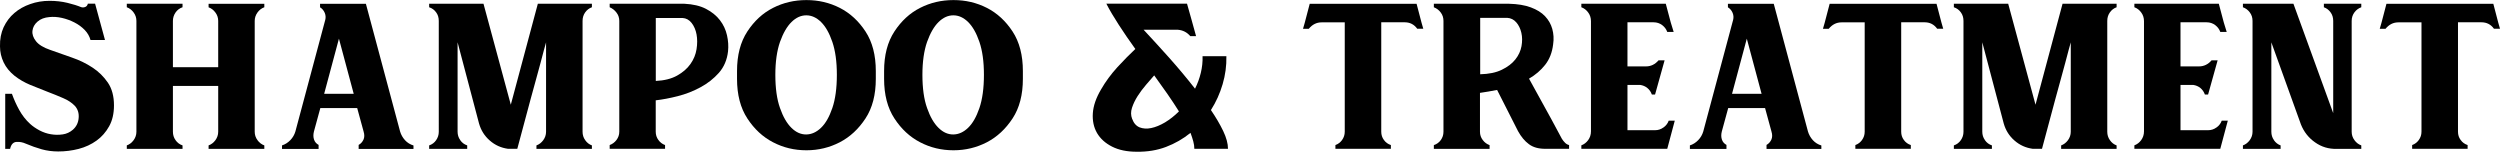
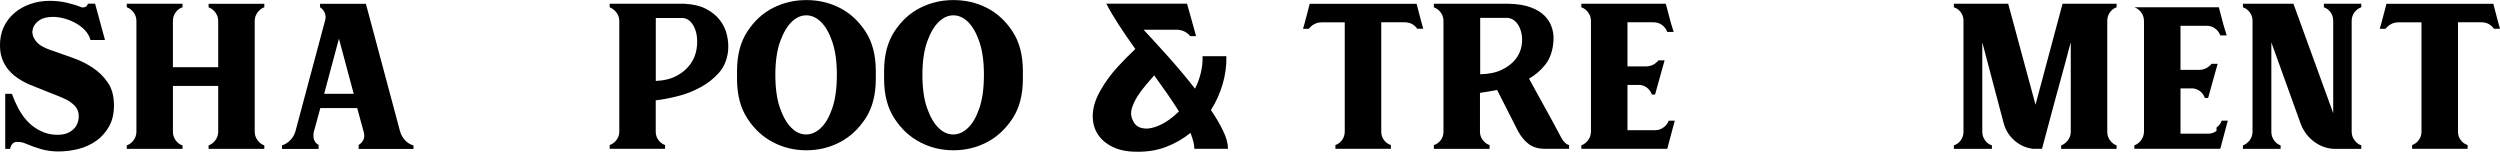
<svg xmlns="http://www.w3.org/2000/svg" id="_レイヤー_2" data-name="レイヤー 2" viewBox="0 0 358.84 21.78">
  <g id="_レイヤー_1-2" data-name="レイヤー 1">
    <g>
      <path d="m1.46,21.37h-.71v-7.91h.96c.28.78.62,1.55,1.04,2.31.42.76.94,1.44,1.58,2.02.36.33.81.64,1.33.92.53.28,1.08.47,1.65.56.57.1,1.13.1,1.69.02.56-.08,1.04-.31,1.46-.67.5-.44.78-1.01.83-1.69.06-.68-.12-1.26-.54-1.73-.42-.44-.98-.82-1.69-1.12-.71-.31-1.46-.61-2.27-.92-.81-.31-1.62-.63-2.46-.98-.83-.35-1.58-.78-2.25-1.31-.69-.56-1.21-1.19-1.56-1.92C.18,8.23,0,7.47,0,6.66c-.03-1.03.15-1.94.52-2.75.38-.8.89-1.49,1.54-2.04.65-.56,1.42-.99,2.29-1.29.87-.31,1.8-.46,2.77-.46.92,0,1.77.1,2.56.29.79.19,1.45.4,1.98.62.22.06.42.04.6-.04.18-.08.3-.24.35-.46h1.04l1.42,5.21h-2.08c-.14-.53-.42-1.01-.83-1.44-.42-.43-.91-.79-1.48-1.08-.57-.29-1.17-.51-1.79-.65-.62-.14-1.23-.18-1.81-.12-.69.06-1.26.27-1.69.65-.43.37-.67.81-.73,1.31s.11,1,.5,1.5c.39.5,1.07.92,2.04,1.25,1,.36,2.04.73,3.12,1.1,1.08.37,2.07.85,2.96,1.44.89.58,1.62,1.31,2.21,2.17.58.86.87,1.94.87,3.25,0,1.17-.23,2.17-.69,3-.46.83-1.06,1.52-1.81,2.06-.75.54-1.6.94-2.56,1.19s-1.94.37-2.94.37c-.83,0-1.62-.1-2.37-.31-.75-.21-1.51-.48-2.29-.81-.42-.19-.86-.28-1.33-.25-.47.03-.78.36-.92,1Z" />
      <path d="m37.94.54v.5c-.39.14-.72.39-.98.75-.26.36-.4.76-.4,1.21v15.91c0,.44.13.85.4,1.21.26.36.59.61.98.75v.5h-8v-.5c.39-.14.71-.39.98-.75.26-.36.4-.76.4-1.21v-6.58h-6.5v6.58c0,.44.12.85.38,1.21.25.36.58.61,1,.75v.5h-8v-.5c.39-.14.71-.39.98-.75.26-.36.4-.76.4-1.21V3c0-.44-.13-.85-.4-1.21-.26-.36-.59-.61-.98-.75v-.5h8v.5c-.42.14-.75.39-1,.75-.25.36-.38.77-.38,1.21v6.65h6.5V3.01c0-.45-.13-.85-.4-1.21-.26-.36-.59-.61-.98-.75v-.5h8Z" />
      <path d="m40.48,20.87c.44-.14.84-.39,1.19-.75.35-.36.59-.78.73-1.25l4.29-16.03c.08-.33.06-.67-.08-1-.14-.33-.36-.6-.67-.79v-.5h6.58l4.91,18.33c.14.47.38.89.71,1.25.33.36.74.61,1.21.75v.5h-7.87v-.58c.31-.17.53-.42.69-.75.15-.33.16-.72.02-1.17l-.92-3.37h-5.29l-.92,3.37c-.11.44-.1.83.02,1.17s.34.58.65.75v.58h-5.25v-.5Zm10.29-7.41l-2.12-7.91-2.12,7.91h4.25Z" />
-       <path d="m66.06,20.12c.25.36.58.61,1,.75v.5h-5.46v-.5c.42-.14.75-.39,1-.75.25-.36.38-.76.38-1.21V3c0-.47-.12-.88-.38-1.23-.25-.35-.58-.59-1-.73v-.5h7.8l3.92,14.49,3.88-14.49h7.76v.5c-.39.14-.71.38-.96.73-.25.35-.38.76-.38,1.23v15.91c0,.44.12.85.38,1.21.25.36.57.61.96.75v.5h-7.96v-.5c.39-.14.71-.39.98-.75.26-.36.4-.76.4-1.21V6.08c-.06.17-.15.51-.29,1.04-.14.53-.31,1.16-.5,1.89-.19.74-.42,1.56-.67,2.46-.25.9-.5,1.81-.75,2.73-.58,2.14-1.22,4.53-1.92,7.16h-1.33c-1-.14-1.87-.53-2.62-1.19-.75-.65-1.26-1.46-1.54-2.44l-3.08-11.66v12.83c0,.44.12.85.38,1.21Z" />
      <path d="m97.96.54h.29c1.22.06,2.25.3,3.08.73.83.43,1.5.97,2,1.62.5.65.84,1.37,1.02,2.17.18.79.23,1.56.15,2.31-.14,1.22-.58,2.25-1.31,3.08-.74.83-1.62,1.53-2.65,2.08-1.03.56-2.11.98-3.25,1.27-1.14.29-2.19.49-3.17.6v4.5c0,.44.12.84.38,1.19.25.35.57.59.96.73v.54h-7.95v-.54c.39-.14.71-.38.98-.73.26-.35.4-.74.4-1.19V3c0-.44-.13-.84-.4-1.19-.26-.35-.59-.6-.98-.77v-.5h10.45Zm-3.83,2.04v9.04c1.22-.06,2.24-.31,3.06-.77.82-.46,1.46-1.01,1.92-1.67.46-.65.75-1.36.87-2.12.12-.76.12-1.47,0-2.12-.12-.65-.36-1.2-.71-1.65-.35-.44-.78-.68-1.31-.71h-3.83Z" />
      <path d="m105.79,10.2c0-2.28.49-4.17,1.48-5.68.99-1.51,2.21-2.64,3.69-3.39,1.47-.75,3.07-1.12,4.79-1.12s3.32.37,4.79,1.12c1.47.75,2.7,1.88,3.69,3.39.99,1.51,1.48,3.41,1.48,5.68v1.12c0,2.28-.49,4.17-1.48,5.68-.99,1.51-2.21,2.65-3.69,3.42-1.47.76-3.07,1.15-4.79,1.15s-3.32-.38-4.79-1.15c-1.47-.76-2.7-1.9-3.69-3.42-.99-1.51-1.48-3.41-1.48-5.68v-1.12Zm5.5.54c0,1.92.22,3.51.67,4.77.44,1.26.99,2.21,1.65,2.85.65.64,1.36.95,2.12.94.76-.01,1.47-.33,2.12-.96.65-.62,1.19-1.57,1.62-2.83.43-1.26.65-2.85.65-4.77s-.22-3.46-.65-4.73c-.43-1.26-.97-2.21-1.62-2.85-.65-.64-1.36-.96-2.12-.96s-1.47.32-2.12.96c-.65.64-1.2,1.59-1.65,2.85-.44,1.26-.67,2.84-.67,4.73Z" />
      <path d="m126.9,10.2c0-2.28.49-4.17,1.48-5.68.99-1.51,2.21-2.64,3.69-3.39,1.47-.75,3.07-1.12,4.79-1.12s3.32.37,4.79,1.12c1.47.75,2.7,1.88,3.69,3.39.99,1.51,1.48,3.41,1.48,5.68v1.12c0,2.28-.49,4.17-1.48,5.68-.99,1.51-2.21,2.65-3.69,3.42-1.47.76-3.07,1.15-4.79,1.15s-3.32-.38-4.79-1.15c-1.47-.76-2.7-1.9-3.69-3.42-.99-1.51-1.48-3.41-1.48-5.68v-1.12Zm5.5.54c0,1.92.22,3.51.67,4.77.44,1.26.99,2.21,1.65,2.85.65.64,1.36.95,2.12.94.76-.01,1.47-.33,2.12-.96.65-.62,1.19-1.57,1.62-2.83.43-1.26.65-2.85.65-4.77s-.22-3.46-.65-4.73c-.43-1.26-.97-2.21-1.62-2.85-.65-.64-1.36-.96-2.12-.96s-1.47.32-2.12.96c-.65.64-1.2,1.59-1.65,2.85-.44,1.26-.67,2.84-.67,4.73Z" />
      <path d="m173.8,15.78c.72,1.06,1.31,2.06,1.77,3.02.46.96.69,1.81.69,2.56h-4.83c0-.33-.05-.69-.15-1.06-.1-.37-.23-.78-.4-1.23-1.06.86-2.23,1.53-3.52,2.02-1.29.49-2.69.71-4.19.69-1.39,0-2.57-.24-3.54-.73-.97-.49-1.69-1.14-2.17-1.96-.47-.82-.67-1.76-.6-2.83.07-1.07.46-2.21,1.19-3.44.64-1.11,1.42-2.17,2.33-3.17.92-1,1.78-1.87,2.58-2.62-.86-1.19-1.65-2.35-2.37-3.46-.72-1.11-1.32-2.12-1.79-3.04h11.58c.22.78.44,1.55.65,2.31.21.76.42,1.55.65,2.35h-.83c-.47-.56-1.07-.86-1.79-.92h-4.91c1.14,1.22,2.36,2.56,3.67,4.02,1.3,1.46,2.54,2.94,3.71,4.44.36-.72.64-1.48.83-2.27.19-.79.28-1.59.25-2.39h3.42c.03,1.36-.15,2.7-.54,4.02-.39,1.32-.94,2.55-1.67,3.69Zm-11.29,1.29c.22.61.58,1.01,1.06,1.21.49.19,1.04.23,1.67.1s1.28-.4,1.98-.81c.69-.42,1.36-.94,2-1.58-.5-.8-1.05-1.64-1.65-2.5-.6-.86-1.23-1.75-1.9-2.67-.33.39-.72.84-1.17,1.35-.44.51-.85,1.06-1.21,1.62-.36.57-.63,1.13-.81,1.69-.18.56-.17,1.08.02,1.58Z" />
      <path d="m203.33.54l.71,2.71.25.87h-.87c-.44-.61-1.04-.92-1.79-.92h-3.37v15.7c0,.45.12.84.38,1.19.25.35.58.59,1,.73v.54h-7.96v-.54c.39-.14.71-.38.96-.73.25-.35.38-.74.38-1.19V3.21h-3.33c-.72,0-1.33.31-1.83.92h-.83l.25-.87.71-2.71h15.37Z" />
      <path d="m216.32.54h.29c1.22.03,2.26.2,3.12.52.86.32,1.54.74,2.04,1.27.5.53.85,1.14,1.04,1.83.19.69.24,1.43.12,2.21-.14,1.17-.52,2.14-1.15,2.94-.62.79-1.4,1.45-2.31,1.98l3.21,5.83,1.5,2.79c.14.22.29.42.46.58.17.17.36.28.58.33v.54h-3.42c-.97,0-1.76-.22-2.35-.67-.6-.44-1.12-1.07-1.56-1.87l-3-5.91c-.42.08-.83.16-1.25.23-.42.07-.82.13-1.21.19v5.58c0,.44.13.84.4,1.19.26.35.59.59.98.73v.54h-8v-.54c.42-.14.75-.38,1-.73.25-.35.38-.74.38-1.19V3c0-.44-.12-.84-.38-1.19-.25-.35-.58-.6-1-.77v-.5h10.5Zm-3.87,10.12c1.25-.03,2.29-.24,3.12-.65.83-.4,1.48-.9,1.94-1.48.46-.58.75-1.21.88-1.9.12-.68.12-1.32-.02-1.92-.14-.6-.38-1.1-.73-1.5-.35-.4-.78-.62-1.31-.65h-3.87v8.08Z" />
      <path d="m238.77,18.3c.36-.26.61-.59.75-.98h.87l-1.08,4.04h-12.33v-.5c.39-.14.71-.39.98-.75.26-.36.4-.78.4-1.25V3.04c0-.47-.13-.89-.4-1.25-.26-.36-.59-.61-.98-.75v-.5h12.12l.71,2.67.42,1.37h-.92c-.14-.39-.38-.71-.73-.98-.35-.26-.76-.4-1.23-.4h-3.75v6.33h2.67c.69,0,1.29-.29,1.79-.87h.87l-1.37,4.91h-.46c-.14-.39-.35-.7-.65-.94-.29-.24-.63-.38-1.02-.44h-1.83v6.5h3.96c.44,0,.85-.13,1.21-.4Z" />
-       <path d="m242.56,20.87c.44-.14.84-.39,1.19-.75.35-.36.59-.78.73-1.25l4.29-16.03c.08-.33.06-.67-.08-1-.14-.33-.36-.6-.67-.79v-.5h6.58l4.91,18.33c.14.47.38.89.71,1.25.33.36.74.61,1.21.75v.5h-7.87v-.58c.31-.17.53-.42.69-.75.15-.33.16-.72.02-1.17l-.92-3.37h-5.29l-.92,3.37c-.11.44-.1.83.02,1.17s.34.58.65.75v.58h-5.25v-.5Zm10.29-7.41l-2.12-7.91-2.12,7.91h4.25Z" />
-       <path d="m277.96.54l.71,2.71.25.87h-.87c-.44-.61-1.04-.92-1.79-.92h-3.37v15.7c0,.45.12.84.38,1.19.25.35.58.59,1,.73v.54h-7.96v-.54c.39-.14.71-.38.96-.73.25-.35.38-.74.38-1.19V3.21h-3.33c-.72,0-1.33.31-1.83.92h-.83l.25-.87.71-2.71h15.37Z" />
      <path d="m284.91,20.12c.25.36.58.61,1,.75v.5h-5.46v-.5c.42-.14.75-.39,1-.75.25-.36.38-.76.38-1.21V3c0-.47-.12-.88-.38-1.23-.25-.35-.58-.59-1-.73v-.5h7.8l3.92,14.49,3.88-14.49h7.76v.5c-.39.14-.71.38-.96.73-.25.35-.38.76-.38,1.23v15.91c0,.44.12.85.38,1.21.25.36.57.61.96.75v.5h-7.96v-.5c.39-.14.71-.39.98-.75.26-.36.4-.76.4-1.21V6.08c-.06.17-.15.51-.29,1.04-.14.53-.31,1.16-.5,1.89-.19.74-.42,1.56-.67,2.46-.25.9-.5,1.81-.75,2.73-.58,2.14-1.22,4.53-1.92,7.16h-1.33c-1-.14-1.87-.53-2.62-1.19-.75-.65-1.26-1.46-1.54-2.44l-3.08-11.66v12.83c0,.44.12.85.38,1.21Z" />
-       <path d="m318.15,18.3c.36-.26.61-.59.75-.98h.87l-1.08,4.04h-12.33v-.5c.39-.14.71-.39.98-.75.26-.36.4-.78.4-1.25V3.04c0-.47-.13-.89-.4-1.25-.26-.36-.59-.61-.98-.75v-.5h12.12l.71,2.67.42,1.37h-.92c-.14-.39-.38-.71-.73-.98-.35-.26-.76-.4-1.23-.4h-3.75v6.33h2.67c.69,0,1.29-.29,1.79-.87h.87l-1.37,4.91h-.46c-.14-.39-.35-.7-.65-.94-.29-.24-.63-.38-1.02-.44h-1.83v6.5h3.96c.44,0,.85-.13,1.21-.4Z" />
+       <path d="m318.15,18.3c.36-.26.61-.59.75-.98h.87l-1.08,4.04h-12.33v-.5c.39-.14.71-.39.98-.75.26-.36.4-.78.4-1.25V3.04c0-.47-.13-.89-.4-1.25-.26-.36-.59-.61-.98-.75h12.12l.71,2.67.42,1.37h-.92c-.14-.39-.38-.71-.73-.98-.35-.26-.76-.4-1.23-.4h-3.75v6.33h2.67c.69,0,1.29-.29,1.79-.87h.87l-1.37,4.91h-.46c-.14-.39-.35-.7-.65-.94-.29-.24-.63-.38-1.02-.44h-1.83v6.5h3.96c.44,0,.85-.13,1.21-.4Z" />
      <path d="m326.39,20.12c.25.36.57.61.96.75v.5h-5.41v-.5c.39-.14.71-.39.98-.75.26-.36.4-.76.4-1.21V3c0-.47-.13-.88-.4-1.23-.26-.35-.59-.59-.98-.73v-.5h7.25l5.71,15.7V3c0-.47-.12-.88-.38-1.23-.25-.35-.57-.59-.96-.73v-.5h5.37v.5c-.39.14-.72.38-.98.73-.26.35-.4.76-.4,1.23v15.91c0,.44.13.85.4,1.21.26.36.59.61.98.75v.5h-3.5c-1.17.03-2.21-.28-3.14-.94-.93-.65-1.6-1.51-2.02-2.56l-4.25-11.79v12.83c0,.44.12.85.38,1.21Z" />
      <path d="m357.88.54l.71,2.71.25.87h-.87c-.44-.61-1.04-.92-1.79-.92h-3.37v15.7c0,.45.12.84.38,1.19.25.35.58.59,1,.73v.54h-7.96v-.54c.39-.14.71-.38.96-.73.25-.35.38-.74.38-1.19V3.21h-3.33c-.72,0-1.33.31-1.83.92h-.83l.25-.87.71-2.71h15.37Z" />
    </g>
  </g>
</svg>